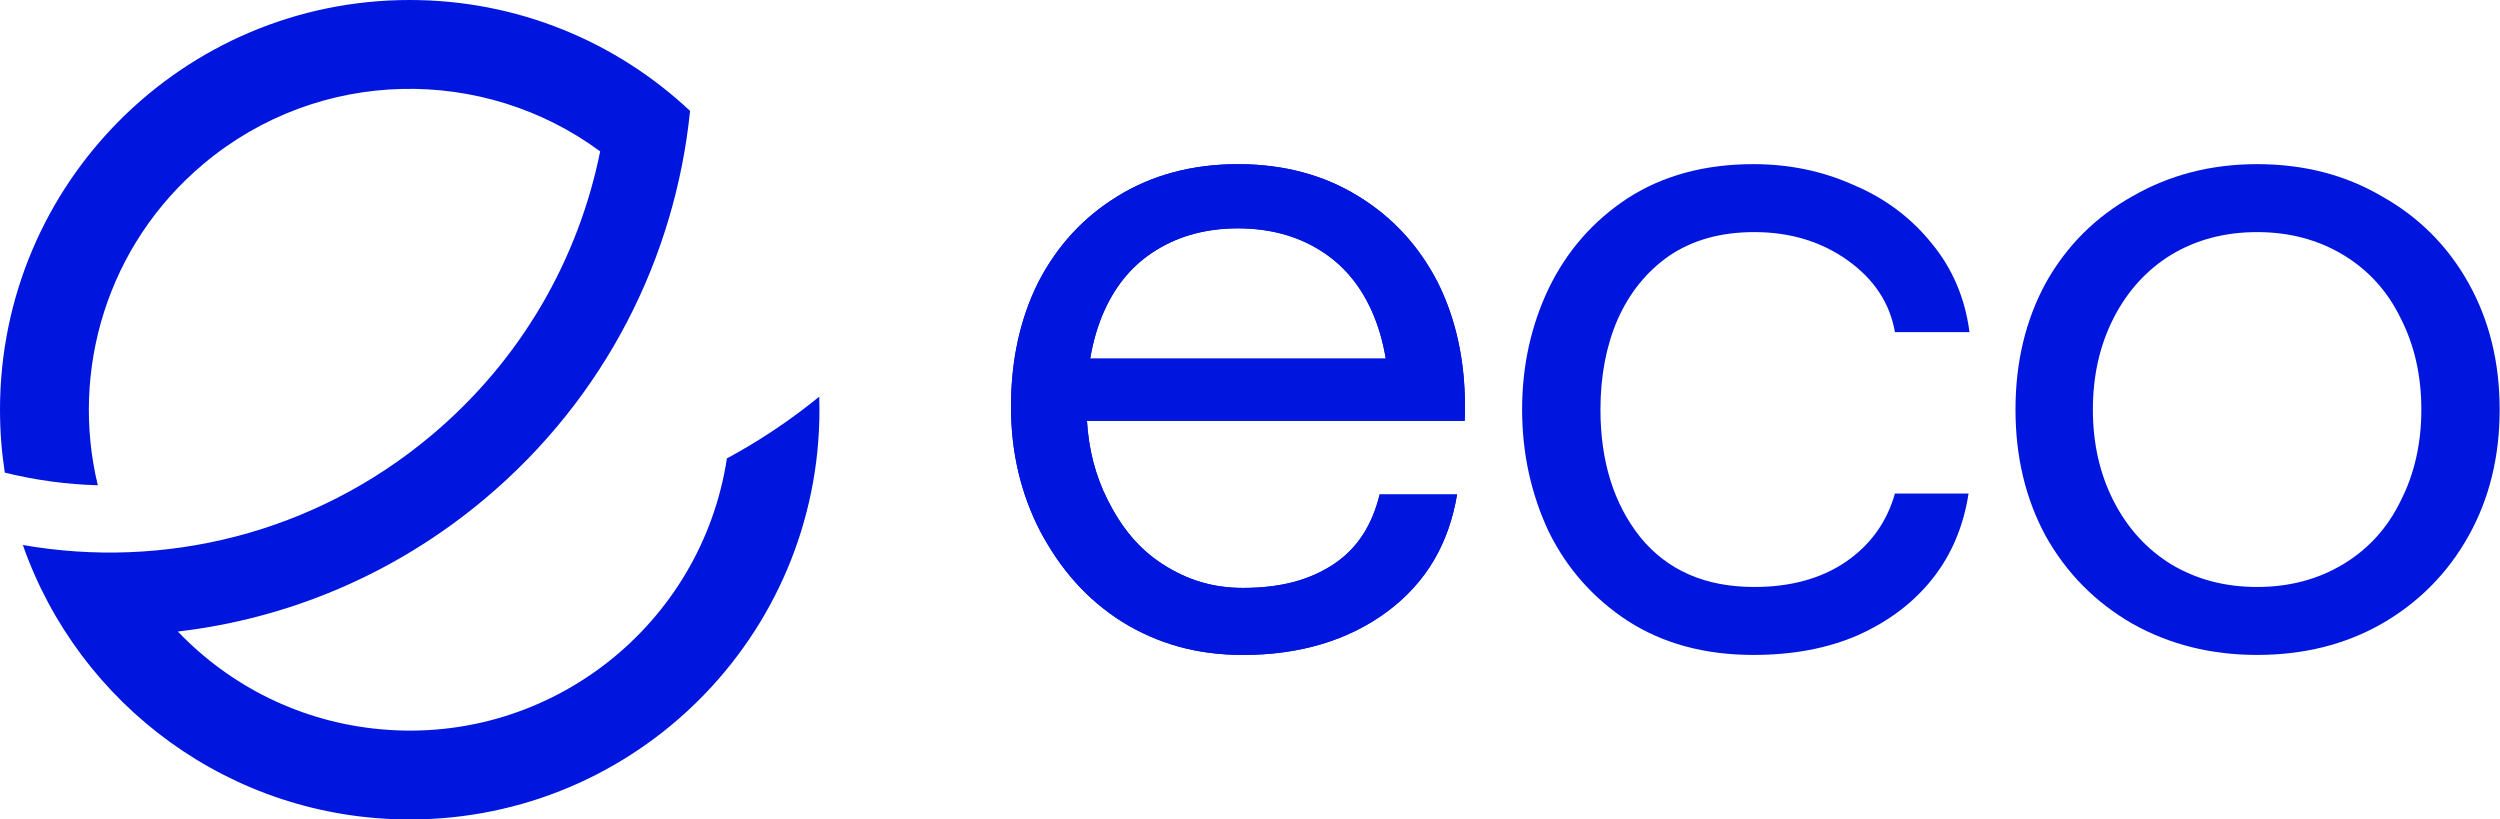
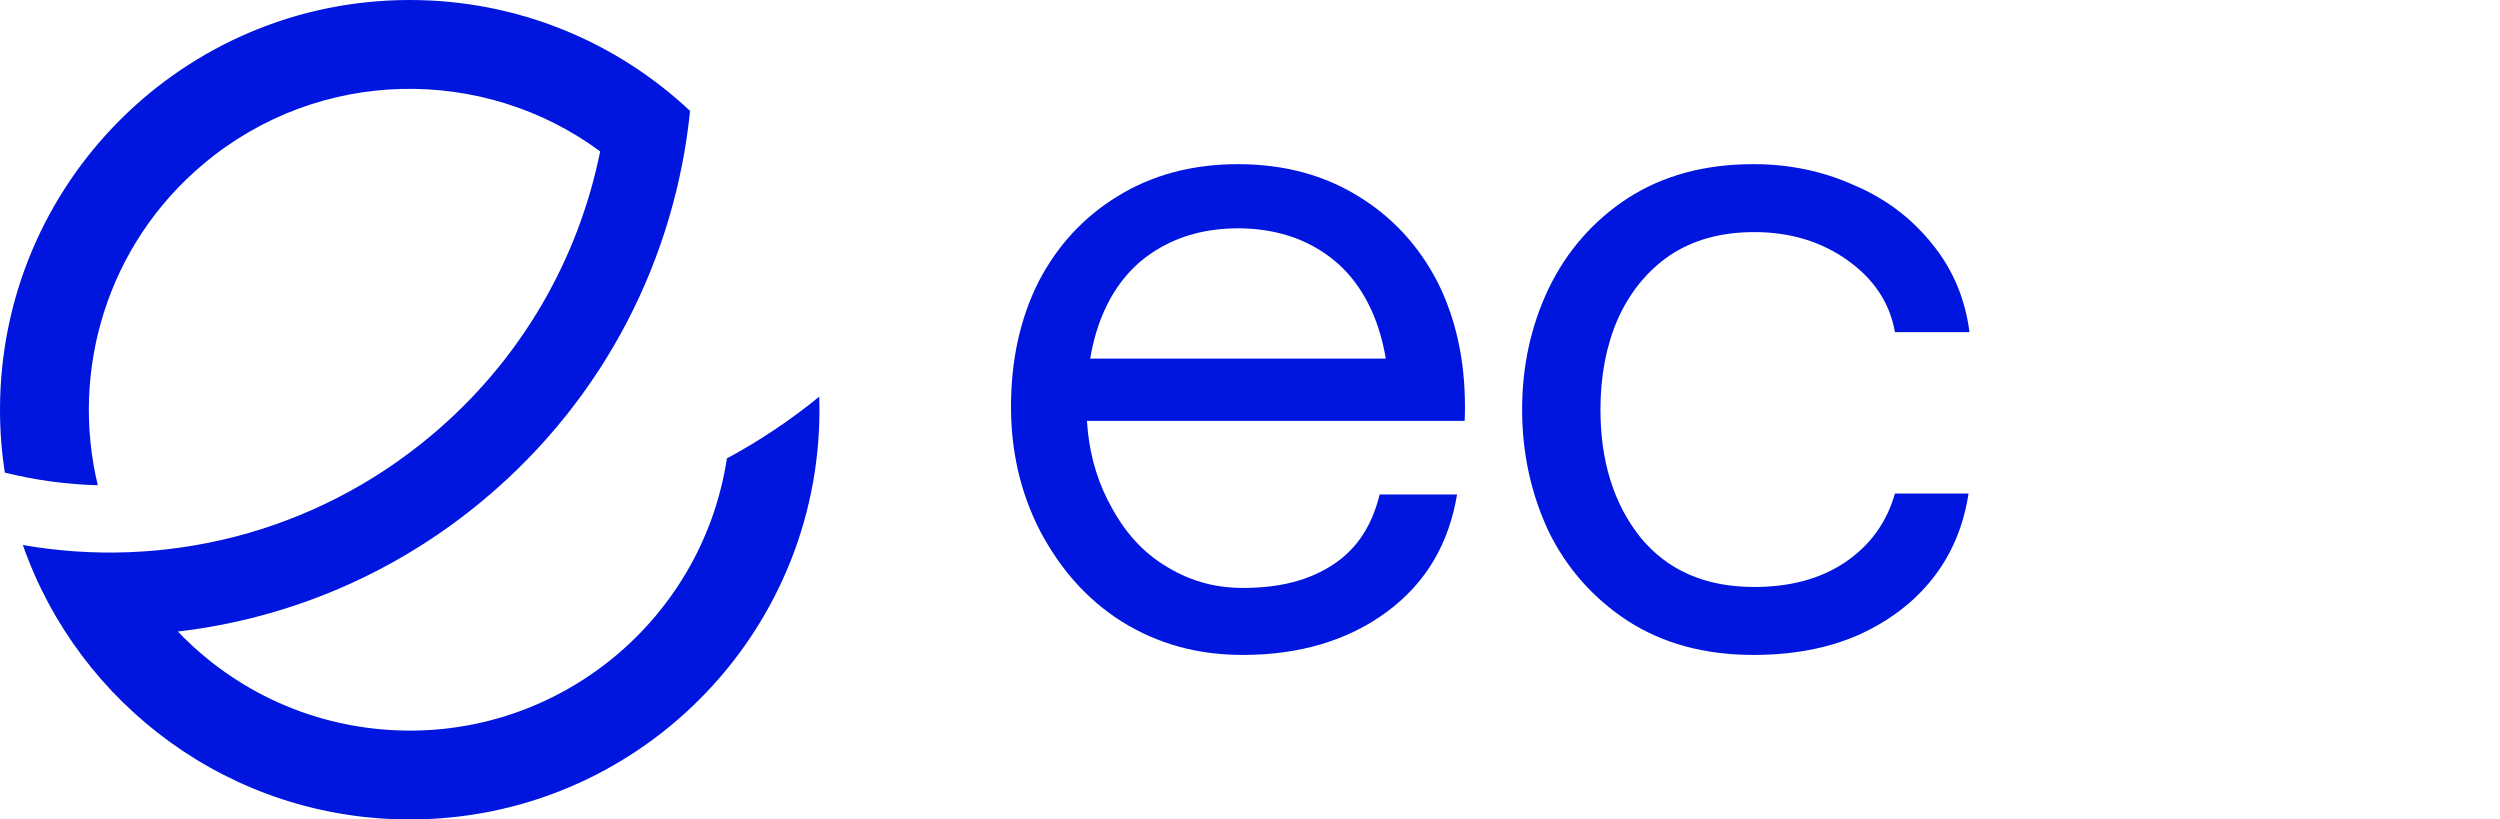
<svg xmlns="http://www.w3.org/2000/svg" fill="none" viewBox="0 0 1562 512" height="512" width="1562">
  <g clip-path="url(#clip0_8_1040)">
    <path fill="#0016DF" d="M1095.5 409.201C1065.23 409.201 1039.08 402.125 1017.07 387.972C995.444 373.819 978.932 355.146 967.531 331.951C956.524 308.363 951.02 283.006 951.02 255.879C951.02 228.753 956.524 203.593 967.531 180.398C978.932 156.81 995.444 137.939 1017.07 123.786C1039.08 109.634 1065.23 102.557 1095.5 102.557C1117.91 102.557 1138.74 106.882 1158 115.531C1177.66 123.786 1193.98 135.974 1206.95 152.092C1219.92 167.817 1227.79 186.295 1230.54 207.524H1183.95C1180.81 189.44 1170.98 174.501 1154.47 162.707C1137.95 150.913 1118.49 145.016 1096.09 145.016C1075.25 145.016 1057.56 149.93 1043.01 159.758C1028.86 169.586 1018.05 182.953 1010.58 199.858C1003.5 216.369 999.965 235.043 999.965 255.879C999.965 288.116 1008.22 314.653 1024.73 335.489C1041.64 356.325 1065.42 366.743 1096.09 366.743C1118.49 366.743 1137.37 361.632 1152.7 351.411C1168.42 340.796 1178.84 326.447 1183.95 308.363H1229.95C1226.8 328.806 1219.33 346.497 1207.54 361.436C1195.75 376.375 1180.22 388.169 1160.95 396.818C1142.08 405.074 1120.26 409.201 1095.5 409.201Z" />
-     <path fill="#0016DF" d="M1410.24 409.201C1381.54 409.201 1355.59 402.715 1332.4 389.741C1309.2 376.375 1291.12 358.094 1278.15 334.899C1265.57 311.704 1259.28 285.364 1259.28 255.879C1259.28 226.394 1265.57 200.054 1278.15 176.859C1291.12 153.665 1309.2 135.58 1332.4 122.607C1355.59 109.24 1381.54 102.557 1410.24 102.557C1439.33 102.557 1465.28 109.24 1488.08 122.607C1511.28 135.58 1529.36 153.665 1542.33 176.859C1555.31 200.054 1561.79 226.394 1561.79 255.879C1561.79 285.364 1555.31 311.704 1542.33 334.899C1529.36 358.094 1511.28 376.375 1488.08 389.741C1465.28 402.715 1439.33 409.201 1410.24 409.201ZM1410.24 366.743C1430.29 366.743 1448.18 362.025 1463.9 352.59C1479.63 343.155 1491.62 329.985 1499.87 313.08C1508.52 296.176 1512.85 277.109 1512.85 255.879C1512.85 234.65 1508.52 215.583 1499.87 198.678C1491.62 181.774 1479.63 168.604 1463.9 159.168C1448.18 149.733 1430.29 145.016 1410.24 145.016C1390.19 145.016 1372.3 149.733 1356.58 159.168C1341.25 168.604 1329.25 181.774 1320.61 198.678C1311.96 215.583 1307.63 234.65 1307.63 255.879C1307.63 277.109 1311.96 296.176 1320.61 313.08C1329.25 329.985 1341.25 343.155 1356.58 352.59C1372.3 362.025 1390.19 366.743 1410.24 366.743Z" />
-     <path fill="#0016DF" d="M698.306 122.607C719.925 109.242 745.081 102.559 773.775 102.557C802.234 102.646 827.202 109.329 848.679 122.606C869.908 135.579 886.42 153.467 898.214 176.269C909.615 199.071 915.315 225.017 915.315 254.109C915.315 257.085 915.248 260.034 915.113 262.957H679.129C680.217 280.842 684.448 297.157 691.82 311.901C700.469 329.199 711.225 342.762 726.558 352.59C741.89 362.419 757.758 367.333 776.628 367.333C800.216 367.333 818.246 362.419 833.185 352.59C848.517 342.369 857.308 327.823 862.026 308.952H910.381C905.271 339.224 891.565 363.598 866.798 382.075C842.424 400.159 811.956 409.201 776.628 409.201C747.929 409.201 723.609 402.322 701.201 388.562C678.792 374.409 662.531 355.539 649.951 331.951C637.764 308.363 631.67 282.416 631.67 254.11C631.67 225.018 637.371 199.071 648.771 176.27C660.565 153.468 677.077 135.58 698.306 122.607ZM681.149 224.036H773.774L865.837 224.035C863.986 213.011 861.018 202.986 856.935 193.96C849.465 177.448 838.654 164.868 824.501 156.219C810.098 147.265 793.189 142.745 773.774 142.657C754.123 142.659 737.027 147.18 722.484 156.22C708.331 164.869 697.52 177.449 690.05 193.961C685.967 202.987 683 213.013 681.149 224.036Z" clip-rule="evenodd" fill-rule="evenodd" />
    <path fill="#0016DF" d="M698.306 122.607C719.925 109.242 745.081 102.559 773.775 102.557C802.234 102.646 827.202 109.329 848.679 122.606C869.908 135.579 886.42 153.467 898.214 176.269C909.615 199.071 915.315 225.017 915.315 254.109C915.315 257.085 915.248 260.034 915.113 262.957H679.129C680.217 280.842 684.448 297.157 691.82 311.901C700.469 329.199 711.225 342.762 726.558 352.59C741.89 362.419 757.758 367.333 776.628 367.333C800.216 367.333 818.246 362.419 833.185 352.59C848.517 342.369 857.308 327.823 862.026 308.952H910.381C905.271 339.224 891.565 363.598 866.798 382.075C842.424 400.159 811.956 409.201 776.628 409.201C747.929 409.201 723.609 402.322 701.201 388.562C678.792 374.409 662.531 355.539 649.951 331.951C637.764 308.363 631.67 282.416 631.67 254.11C631.67 225.018 637.371 199.071 648.771 176.27C660.565 153.468 677.077 135.58 698.306 122.607ZM681.149 224.036H773.774L865.837 224.035C863.986 213.011 861.018 202.986 856.935 193.96C849.465 177.448 838.654 164.868 824.501 156.219C810.098 147.265 793.189 142.745 773.774 142.657C754.123 142.659 737.027 147.18 722.484 156.22C708.331 164.869 697.52 177.449 690.05 193.961C685.967 202.987 683 213.013 681.149 224.036Z" clip-rule="evenodd" fill-rule="evenodd" />
    <path fill="#0016DF" d="M14.28 340.517C102.09 355.912 195.843 333.855 269.48 272.066C325.938 224.692 361.448 161.617 374.983 94.586C302.192 40.837 199.505 41.693 127.132 102.421C66.838 153.014 43.814 231.543 61.106 303.193C41.531 302.654 22.038 300.006 2.995 295.28C1.023 282.475 0 269.357 0 256C0 114.615 114.615 0 256 0C323.754 0 385.362 26.322 431.154 69.298C421.91 160.446 378.513 248.219 302.788 311.76C246.194 359.248 179.408 386.603 111.134 394.587C143.593 428.542 188.054 451.297 238.526 455.713C344.464 464.981 438.353 390.083 454.166 286.421C474.618 275.395 493.939 262.457 511.872 247.827C511.957 250.541 512 253.265 512 256C512 397.385 397.384 512 256 512C144.231 512 49.192 440.373 14.28 340.517Z" />
  </g>
  <defs>
    <clipPath id="clip0_8_1040">
      <rect fill="white" height="512" width="1562" />
    </clipPath>
  </defs>
</svg>